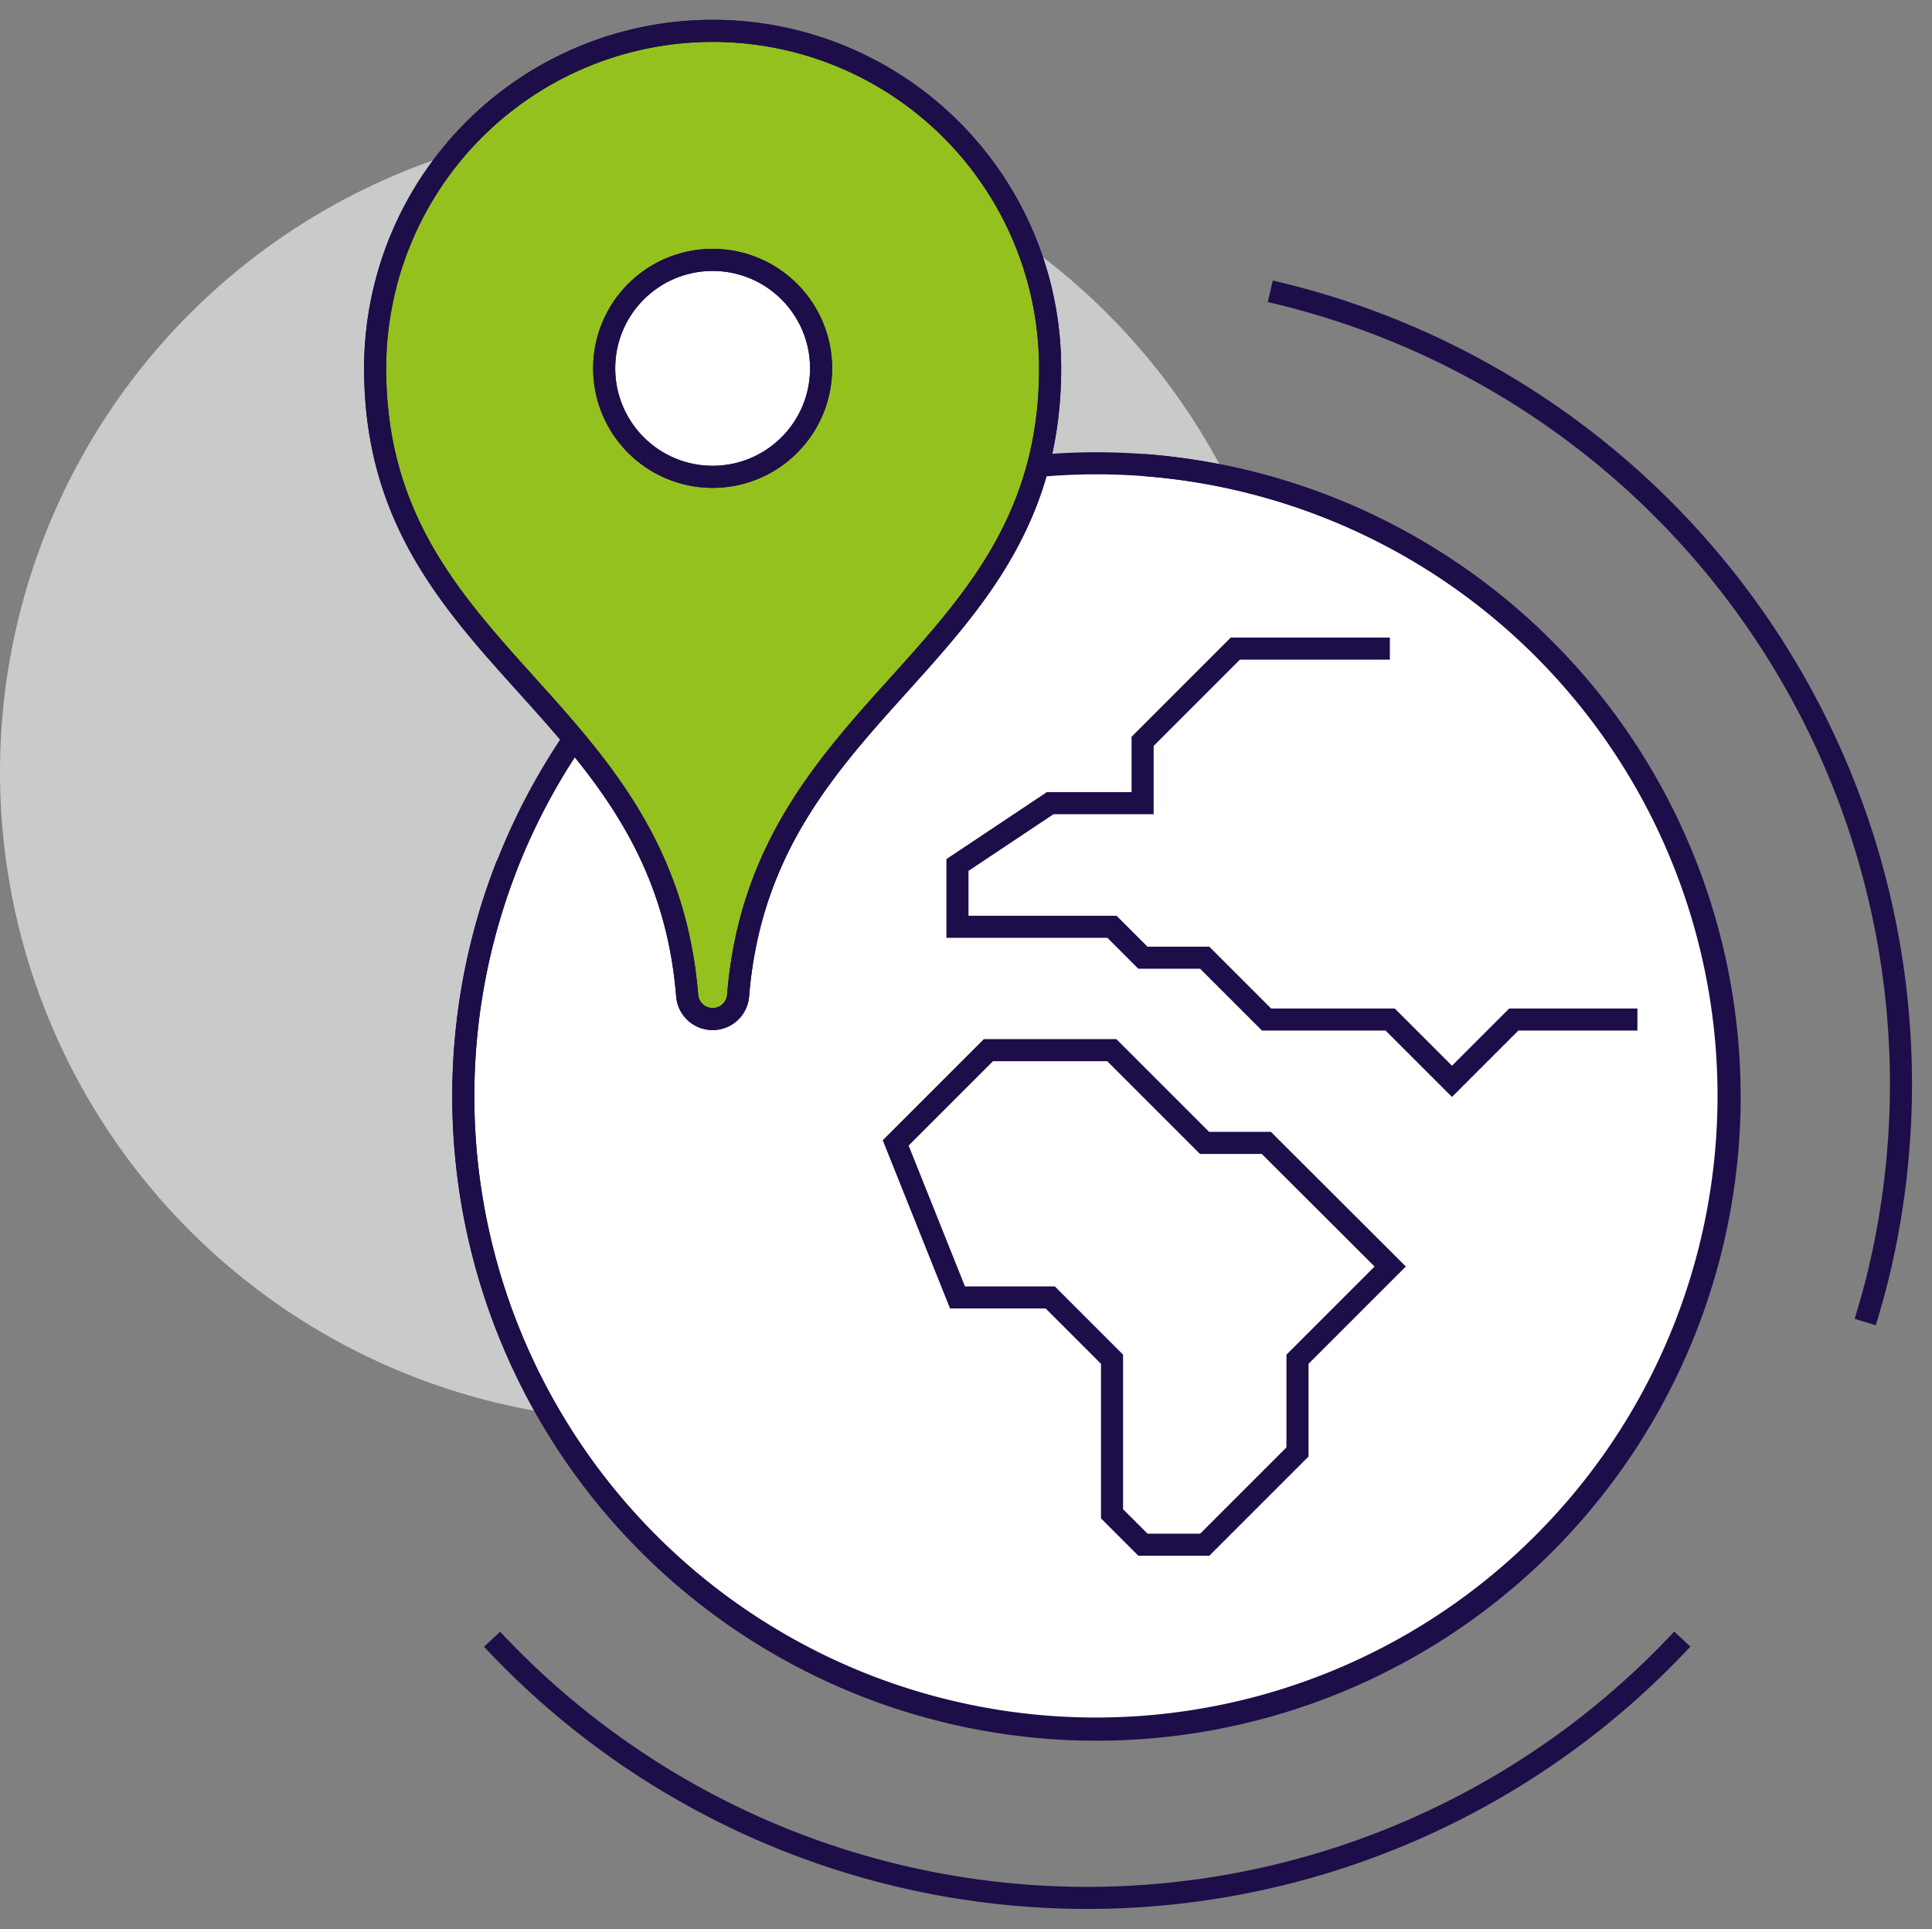
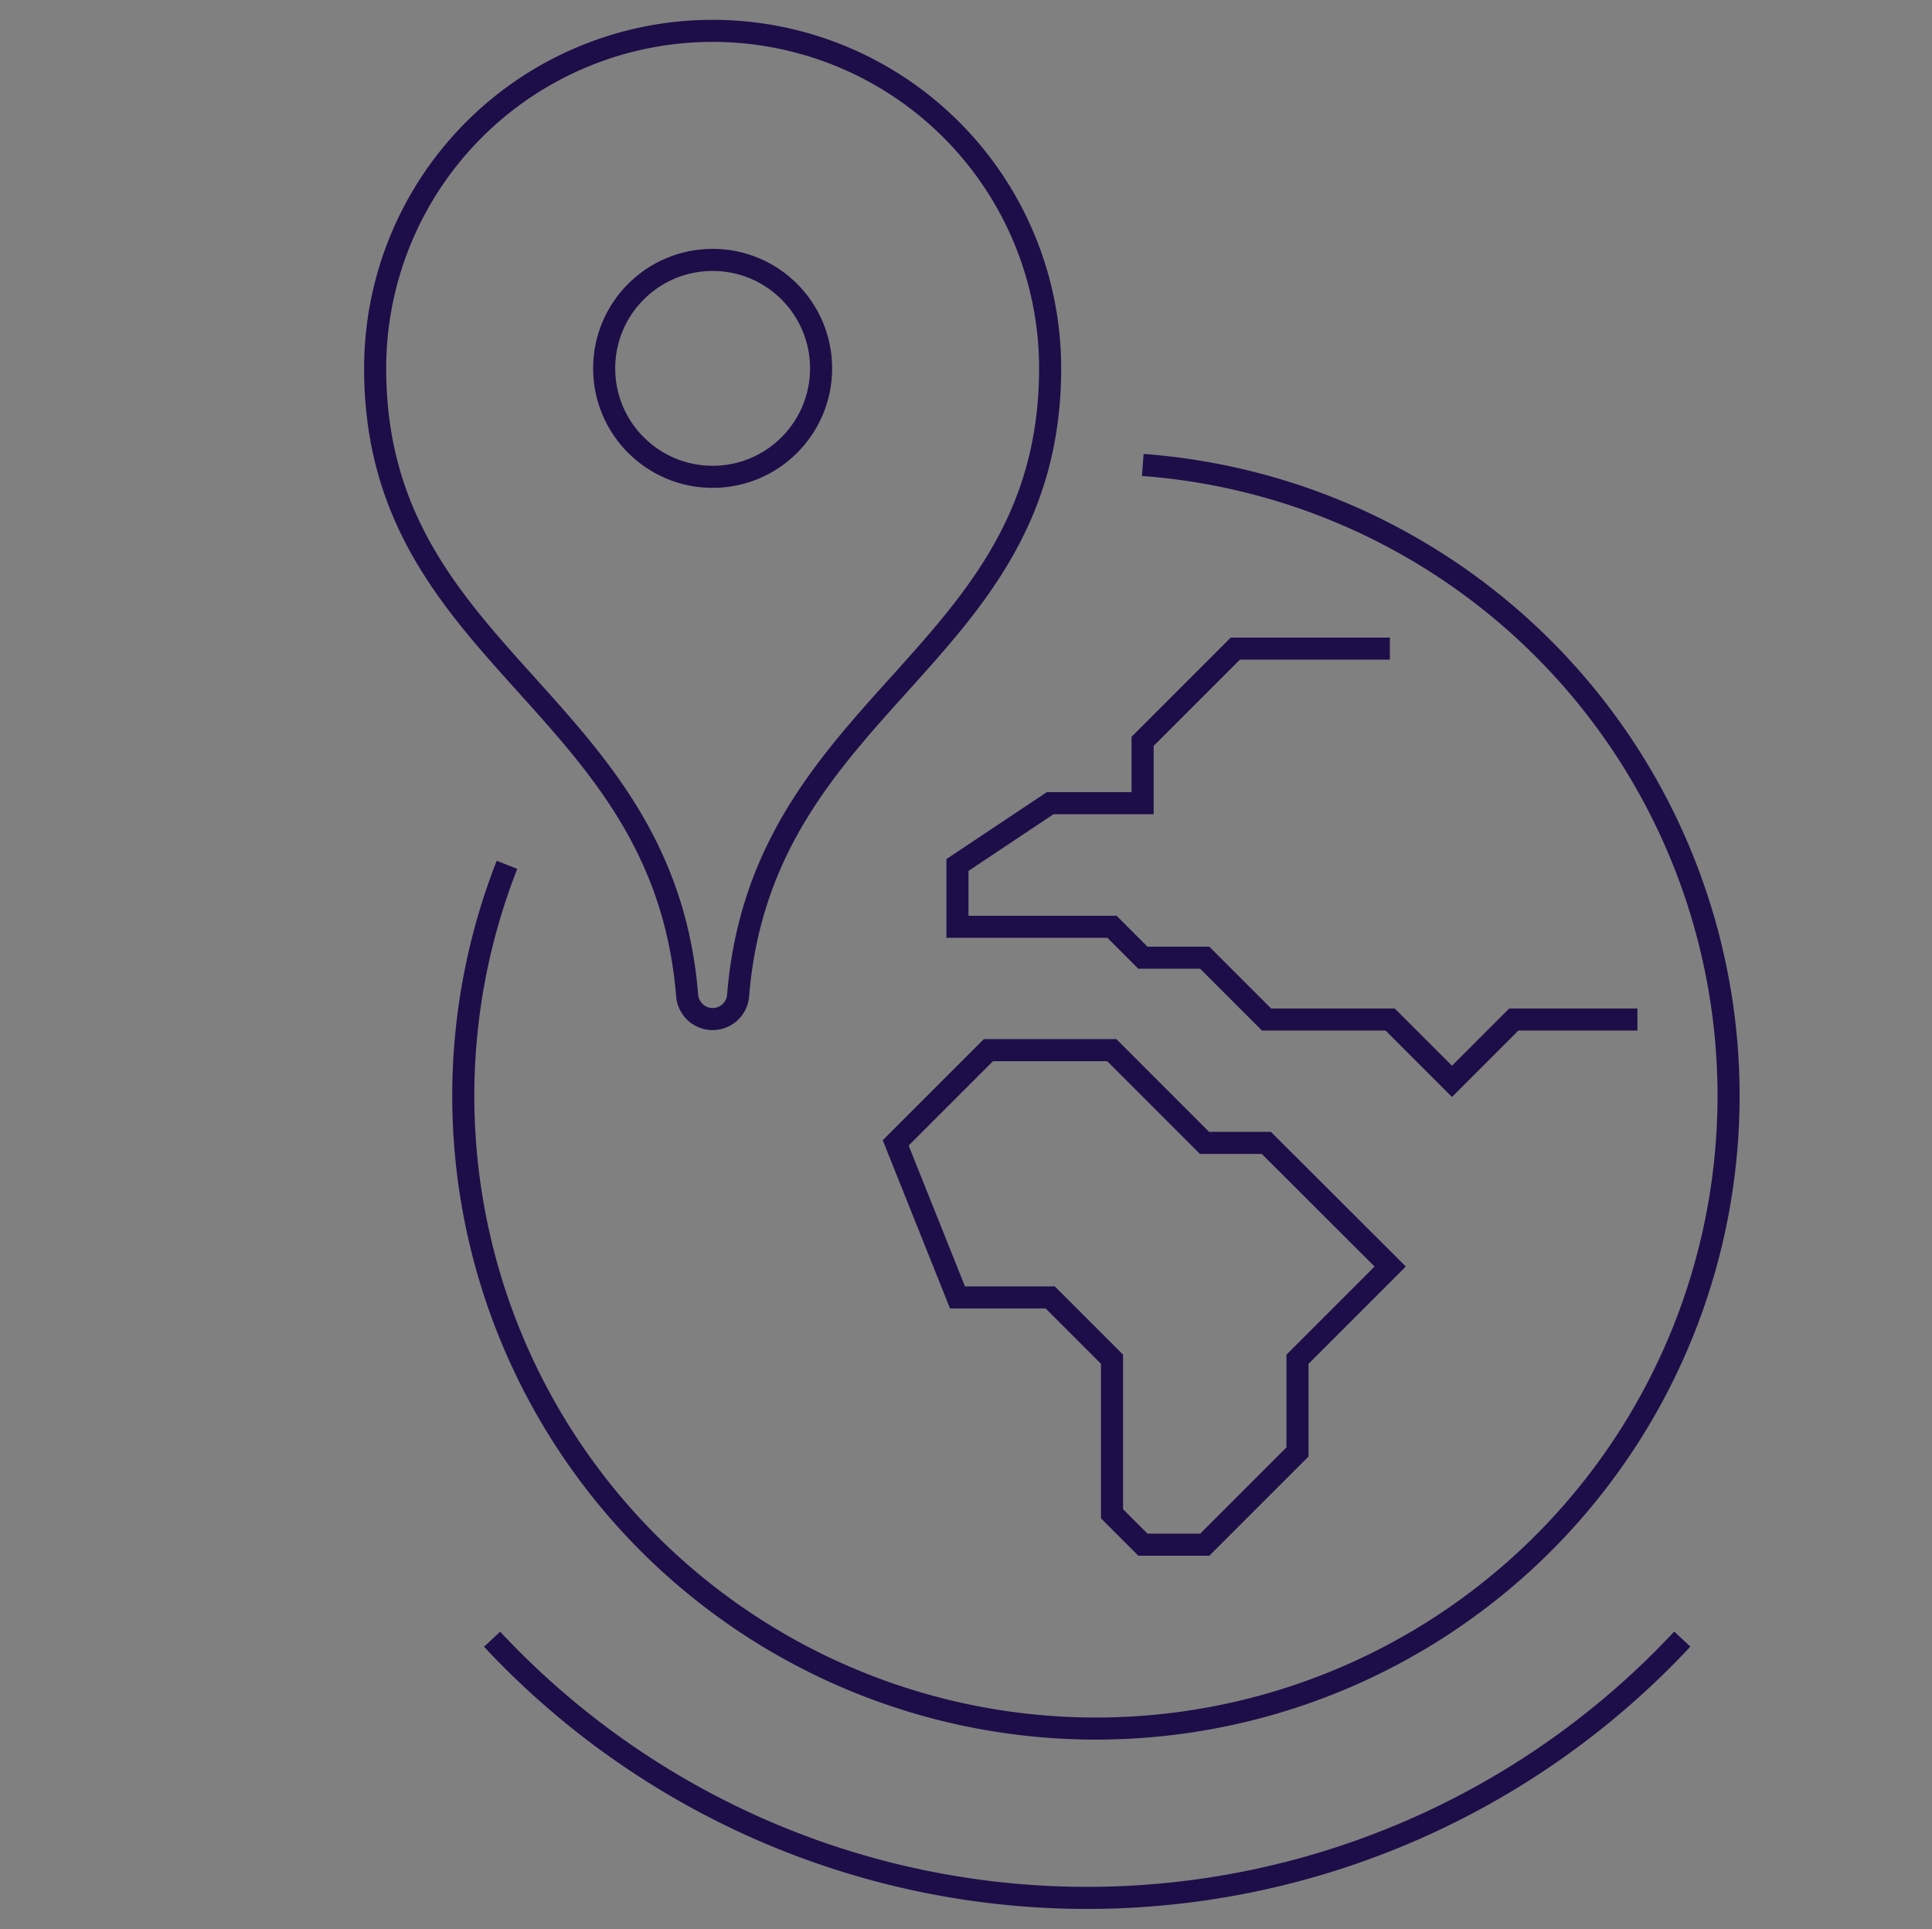
<svg xmlns="http://www.w3.org/2000/svg" width="87.514" height="87.373" viewBox="0 0 87.514 87.373">
  <rect x="0" y="0" width="87.514" height="87.373" fill="#808080" stroke="none" />
  <defs>
    <clipPath id="clip-path">
      <rect id="Rectangle_4196" data-name="Rectangle 4196" width="87.514" height="87.373" fill="#1d0e49" stroke="#1d0e49" stroke-width="1" />
    </clipPath>
  </defs>
  <g id="Group_10049" data-name="Group 10049" clip-path="url(#clip-path)">
-     <path id="Path_10969" data-name="Path 10969" d="M41.128,9.431h0A36.858,36.858,0,0,1,68.751,53.637c-.194.844-.427,1.668-.674,2.482" transform="translate(16.412 3.763)" fill="none" stroke="#1d0e49" stroke-miterlimit="10" stroke-width="1" />
    <path id="Path_10970" data-name="Path 10970" d="M15.932,53.073a36.86,36.86,0,0,0,53.913-.006" transform="translate(6.358 21.175)" fill="none" stroke="#1d0e49" stroke-miterlimit="10" stroke-width="1" />
-     <path id="Path_10971" data-name="Path 10971" d="M58.76,33.38A29.38,29.38,0,1,1,29.38,4,29.38,29.38,0,0,1,58.76,33.38" transform="translate(0 1.595)" fill="#e9eaeb" opacity="0.694" />
-     <path id="Path_10972" data-name="Path 10972" d="M72.361,43.68A28.68,28.68,0,1,1,43.68,15a28.68,28.68,0,0,1,28.68,28.68" transform="translate(5.986 5.985)" fill="#fff" stroke="#1d0e49" stroke-width="1" />
    <path id="Path_10973" data-name="Path 10973" d="M45.779,15.054a28.657,28.657,0,1,1-28.8,18.112" transform="translate(5.986 6.006)" fill="none" stroke="#1d0e49" stroke-miterlimit="10" stroke-width="1" />
    <path id="Path_10974" data-name="Path 10974" d="M50.587,21h-7l-4.2,4.2V28H35.2l-4.2,2.8v2.8h7l1.4,1.4h2.8l2.8,2.8h5.6l2.8,2.8,2.8-2.8h5.6" transform="translate(12.37 8.379)" fill="none" stroke="#1d0e49" stroke-miterlimit="10" stroke-width="1" />
    <path id="Path_10975" data-name="Path 10975" d="M45.789,38.2h-2.8l-4.2-4.2H33.2L29,38.2l2.8,7H36l2.8,2.8v7l1.4,1.4h2.8l4.2-4.2v-4.2l4.2-4.2Z" transform="translate(11.572 13.567)" fill="none" stroke="#1d0e49" stroke-miterlimit="10" stroke-width="1" />
-     <path id="Path_10976" data-name="Path 10976" d="M27.433,1A15.287,15.287,0,0,0,12.146,16.287c0,13.194,13.038,14.978,14.132,28.391a1.158,1.158,0,0,0,2.311,0c1.094-13.413,14.132-15.2,14.132-28.391A15.287,15.287,0,0,0,27.433,1" transform="translate(4.847 0.398)" fill="#95c11e" stroke="#1d0e49" stroke-width="1" />
    <path id="Path_10977" data-name="Path 10977" d="M27.433,1A15.287,15.287,0,0,0,12.146,16.287c0,13.194,13.038,14.978,14.132,28.391a1.158,1.158,0,0,0,2.311,0c1.094-13.413,14.132-15.2,14.132-28.391A15.287,15.287,0,0,0,27.433,1Z" transform="translate(4.847 0.398)" fill="none" stroke="#1d0e49" stroke-miterlimit="10" stroke-width="1" />
-     <path id="Path_10978" data-name="Path 10978" d="M29.388,13.328a4.913,4.913,0,1,1-4.913-4.913,4.913,4.913,0,0,1,4.913,4.913" transform="translate(7.806 3.357)" fill="#fff" stroke="#1d0e49" stroke-width="1" />
    <circle id="Ellipse_772" data-name="Ellipse 772" cx="4.913" cy="4.913" r="4.913" transform="translate(27.367 11.772)" fill="none" stroke="#1d0e49" stroke-miterlimit="10" stroke-width="1" />
  </g>
</svg>